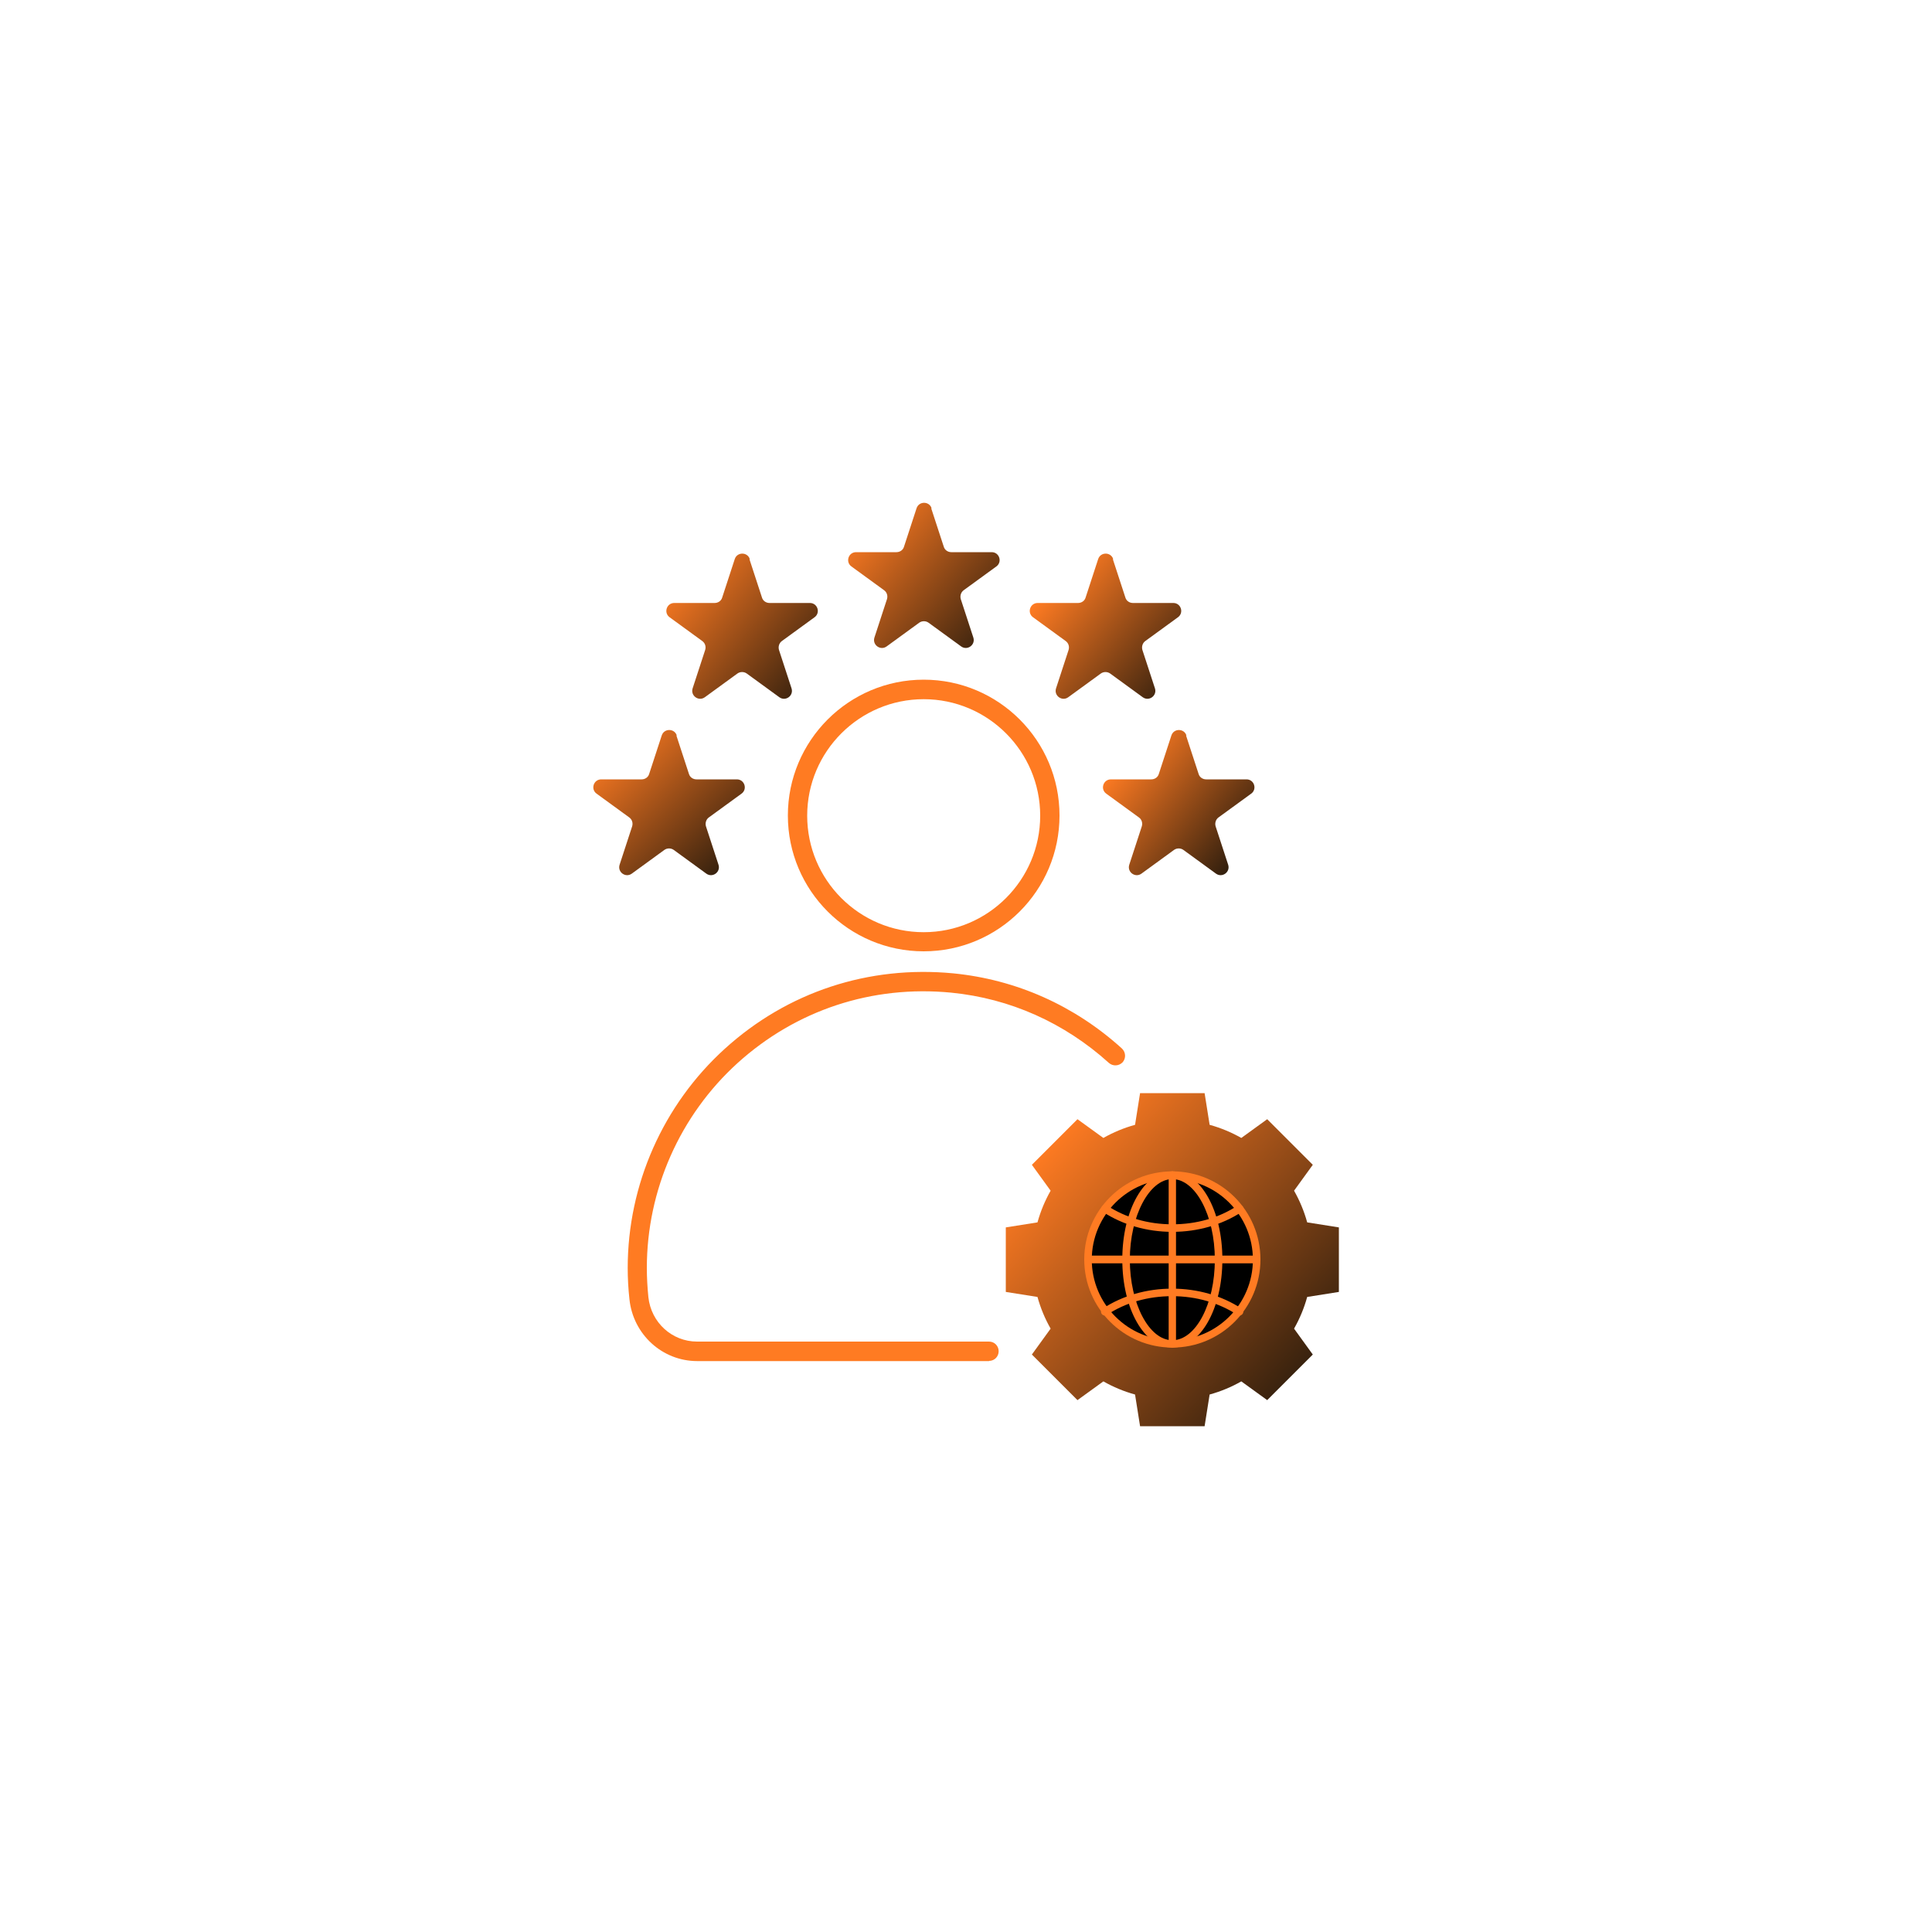
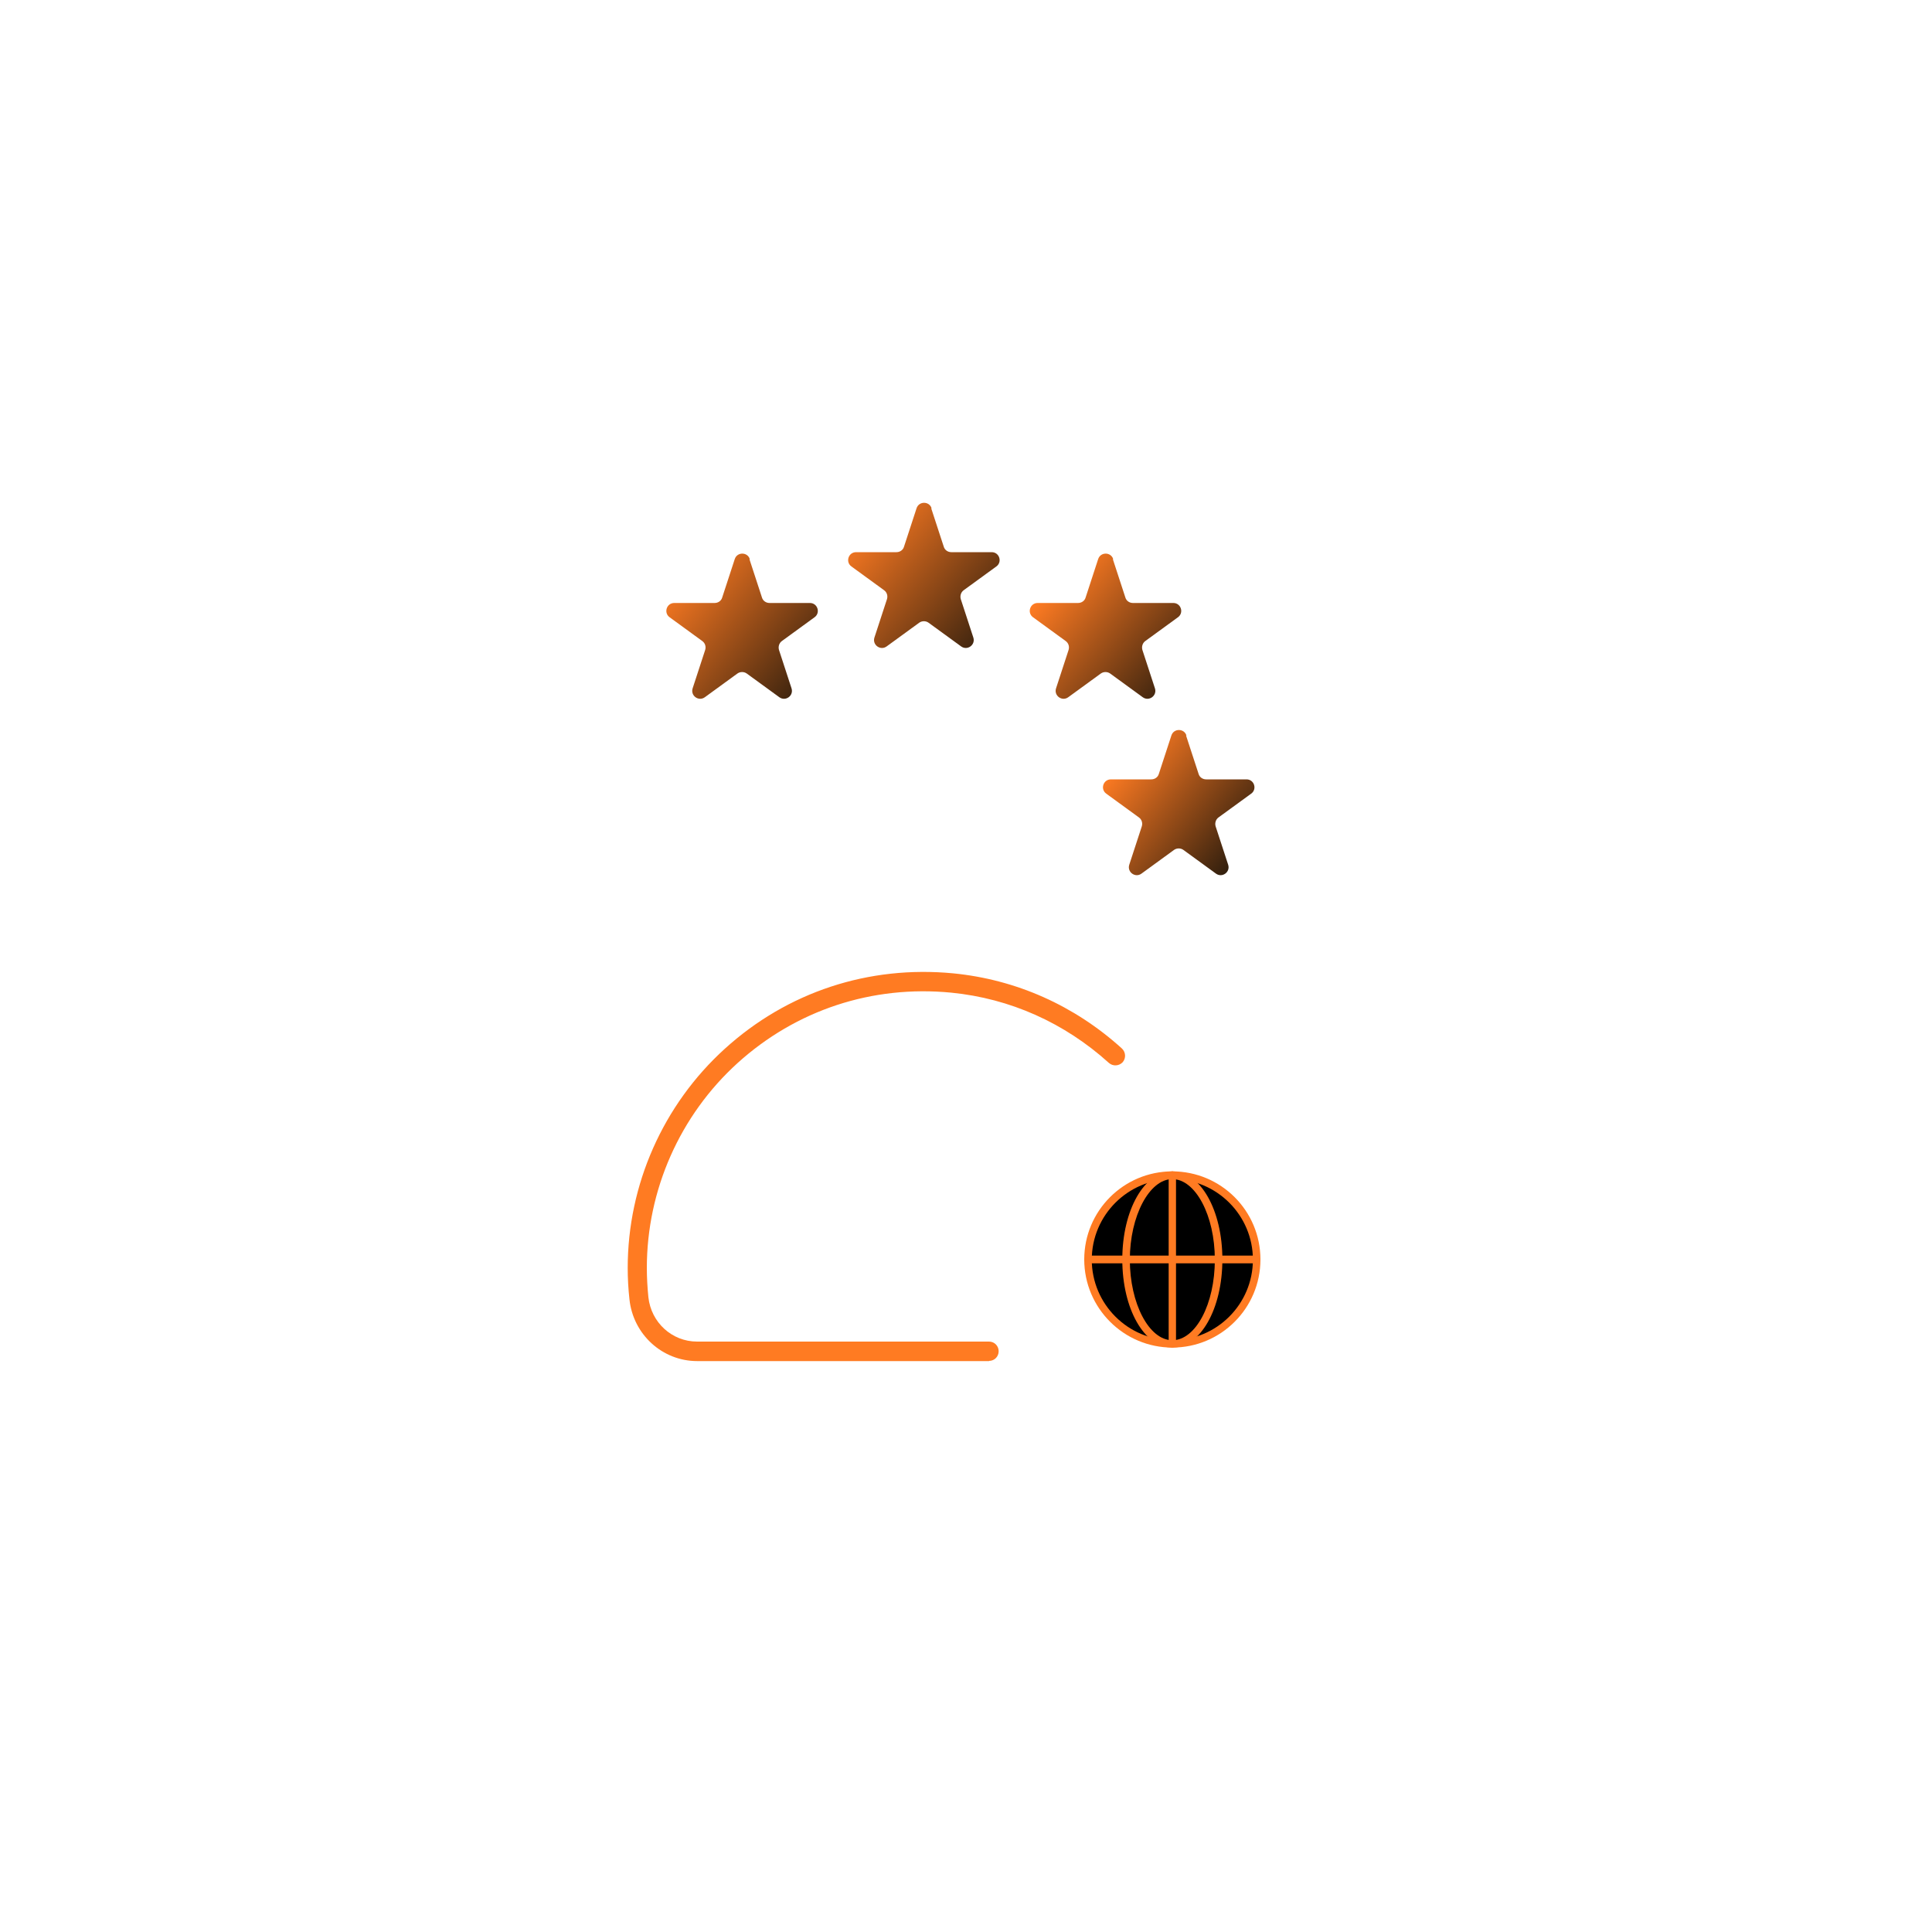
<svg xmlns="http://www.w3.org/2000/svg" width="100" height="100" viewBox="0 0 100 100" fill="none">
  <g id="Domain &amp; Product Expertise">
    <g id="Group">
      <path id="Vector" d="M51.2 70.45H36.09C34.28 70.45 32.77 69.07 32.58 67.25C32.52 66.71 32.49 66.17 32.49 65.63C32.49 61.32 34.32 57.18 37.52 54.28C40.76 51.34 44.96 49.96 49.34 50.38C52.59 50.7 55.61 52.04 58.07 54.27C58.27 54.46 58.29 54.77 58.11 54.98C57.92 55.18 57.61 55.2 57.4 55.02C55.1 52.94 52.28 51.68 49.24 51.38C45.14 50.98 41.21 52.28 38.18 55.02C35.19 57.73 33.48 61.6 33.48 65.63C33.48 66.13 33.51 66.64 33.56 67.14C33.7 68.45 34.78 69.44 36.08 69.44H51.19C51.47 69.44 51.69 69.66 51.69 69.94C51.69 70.22 51.47 70.44 51.19 70.44L51.2 70.45Z" fill="#FF7B22" />
-       <path id="Vector_2" d="M47.81 49.24C43.93 49.24 40.78 46.09 40.78 42.21C40.78 38.33 43.93 35.18 47.81 35.18C51.69 35.18 54.84 38.33 54.84 42.21C54.84 46.09 51.69 49.24 47.81 49.24ZM47.81 36.19C44.49 36.19 41.78 38.89 41.78 42.22C41.78 45.55 44.48 48.25 47.81 48.25C51.14 48.25 53.84 45.54 53.84 42.22C53.84 38.9 51.14 36.19 47.81 36.19Z" fill="#FF7B22" />
      <path id="Vector_3" d="M48.2 26.31L48.85 28.3C48.9 28.47 49.06 28.58 49.24 28.58H51.33C51.73 28.58 51.89 29.09 51.57 29.32L49.88 30.55C49.74 30.65 49.68 30.84 49.73 31.01L50.38 33C50.5 33.38 50.07 33.69 49.75 33.46L48.06 32.23C47.92 32.13 47.72 32.13 47.58 32.23L45.89 33.46C45.57 33.69 45.14 33.38 45.26 33L45.91 31.01C45.96 30.84 45.91 30.66 45.76 30.55L44.07 29.32C43.75 29.09 43.91 28.58 44.31 28.58H46.4C46.58 28.58 46.74 28.47 46.79 28.3L47.44 26.31C47.56 25.93 48.1 25.93 48.22 26.31H48.2Z" fill="url(#paint0_linear_221_630)" />
      <path id="Vector_4" d="M38.79 28.94L39.44 30.93C39.49 31.1 39.65 31.21 39.83 31.21H41.92C42.32 31.21 42.48 31.72 42.16 31.95L40.47 33.18C40.33 33.28 40.27 33.47 40.32 33.64L40.97 35.63C41.09 36.01 40.66 36.32 40.34 36.09L38.65 34.86C38.51 34.76 38.31 34.76 38.17 34.86L36.48 36.09C36.16 36.32 35.73 36.01 35.85 35.63L36.5 33.64C36.55 33.47 36.5 33.29 36.35 33.18L34.66 31.95C34.34 31.72 34.5 31.21 34.9 31.21H36.99C37.17 31.21 37.33 31.1 37.38 30.93L38.03 28.94C38.15 28.56 38.69 28.56 38.81 28.94H38.79Z" fill="url(#paint1_linear_221_630)" />
      <path id="Vector_5" d="M57.6 28.94L58.25 30.93C58.3 31.1 58.46 31.21 58.64 31.21H60.73C61.13 31.21 61.29 31.72 60.97 31.95L59.28 33.18C59.14 33.28 59.08 33.47 59.13 33.64L59.78 35.63C59.9 36.01 59.47 36.32 59.15 36.09L57.46 34.86C57.32 34.76 57.12 34.76 56.98 34.86L55.29 36.09C54.97 36.32 54.54 36.01 54.66 35.63L55.31 33.64C55.36 33.47 55.31 33.29 55.16 33.18L53.47 31.95C53.15 31.72 53.31 31.21 53.71 31.21H55.8C55.98 31.21 56.14 31.1 56.19 30.93L56.84 28.94C56.96 28.56 57.5 28.56 57.62 28.94H57.6Z" fill="url(#paint2_linear_221_630)" />
-       <path id="Vector_6" d="M35.01 38.07L35.66 40.06C35.71 40.23 35.87 40.34 36.05 40.34H38.14C38.54 40.34 38.7 40.85 38.38 41.08L36.69 42.31C36.55 42.41 36.49 42.6 36.54 42.77L37.19 44.76C37.31 45.14 36.88 45.45 36.56 45.22L34.87 43.99C34.73 43.89 34.53 43.89 34.39 43.99L32.7 45.22C32.38 45.45 31.95 45.14 32.07 44.76L32.72 42.77C32.77 42.6 32.72 42.42 32.57 42.31L30.88 41.08C30.56 40.85 30.72 40.34 31.12 40.34H33.21C33.39 40.34 33.55 40.23 33.6 40.06L34.25 38.07C34.37 37.69 34.91 37.69 35.03 38.07H35.01Z" fill="url(#paint3_linear_221_630)" />
      <path id="Vector_7" d="M61.39 38.07L62.04 40.06C62.09 40.23 62.25 40.34 62.43 40.34H64.52C64.92 40.34 65.08 40.85 64.76 41.08L63.07 42.31C62.93 42.41 62.87 42.6 62.92 42.77L63.57 44.76C63.69 45.14 63.26 45.45 62.94 45.22L61.25 43.99C61.11 43.89 60.91 43.89 60.77 43.99L59.08 45.22C58.76 45.45 58.33 45.14 58.45 44.76L59.1 42.77C59.15 42.6 59.1 42.42 58.95 42.31L57.26 41.08C56.94 40.85 57.1 40.34 57.5 40.34H59.59C59.77 40.34 59.93 40.23 59.98 40.06L60.63 38.07C60.75 37.69 61.29 37.69 61.41 38.07H61.39Z" fill="url(#paint4_linear_221_630)" />
    </g>
    <g id="Group_2">
-       <path id="Vector_8" d="M69.3 66.87V63.53L67.66 63.27C67.5 62.69 67.27 62.14 66.98 61.63L67.95 60.29L65.59 57.93L64.25 58.9C63.74 58.61 63.19 58.38 62.61 58.22L62.35 56.58H59.01L58.75 58.22C58.17 58.38 57.62 58.61 57.11 58.9L55.77 57.93L53.41 60.29L54.38 61.63C54.09 62.14 53.86 62.69 53.7 63.27L52.06 63.53V66.87L53.7 67.13C53.86 67.71 54.09 68.26 54.38 68.77L53.41 70.11L55.77 72.47L57.11 71.5C57.62 71.79 58.17 72.02 58.75 72.18L59.01 73.82H62.35L62.61 72.18C63.19 72.02 63.74 71.79 64.25 71.5L65.59 72.47L67.95 70.11L66.98 68.77C67.27 68.26 67.5 67.71 67.66 67.13L69.3 66.87Z" fill="url(#paint5_linear_221_630)" />
      <g id="Group_3">
        <g id="Group_4">
          <path id="Vector_9" d="M60.68 69.56C63.088 69.56 65.04 67.608 65.04 65.2C65.04 62.792 63.088 60.84 60.68 60.84C58.272 60.84 56.32 62.792 56.32 65.2C56.32 67.608 58.272 69.56 60.68 69.56Z" fill="black" />
          <path id="Vector_10" d="M60.68 69.75C58.17 69.75 56.12 67.71 56.12 65.19C56.12 62.67 58.16 60.63 60.68 60.63C63.2 60.63 65.24 62.67 65.24 65.19C65.24 67.71 63.2 69.75 60.68 69.75ZM60.68 61.03C58.38 61.03 56.51 62.9 56.51 65.2C56.51 67.5 58.38 69.37 60.68 69.37C62.98 69.37 64.85 67.5 64.85 65.2C64.85 62.9 62.98 61.03 60.68 61.03Z" fill="#FF7B22" />
        </g>
-         <path id="Vector_11" d="M60.68 63.76C59.36 63.76 58.12 63.4 57.09 62.73C57 62.67 56.97 62.55 57.03 62.46C57.09 62.37 57.21 62.34 57.3 62.4C58.27 63.03 59.43 63.37 60.68 63.37C61.93 63.37 63.09 63.04 64.06 62.4C64.15 62.34 64.27 62.37 64.33 62.46C64.39 62.55 64.36 62.67 64.27 62.73C63.24 63.4 62 63.76 60.68 63.76Z" fill="#FF7B22" />
-         <path id="Vector_12" d="M64.16 68.09C64.16 68.09 64.09 68.08 64.05 68.06C63.08 67.43 61.92 67.09 60.67 67.09C59.42 67.09 58.26 67.42 57.29 68.06C57.2 68.12 57.08 68.09 57.02 68C56.96 67.91 56.99 67.79 57.08 67.73C58.11 67.06 59.35 66.7 60.67 66.7C61.99 66.7 63.23 67.06 64.26 67.73C64.35 67.79 64.38 67.91 64.32 68C64.28 68.06 64.22 68.09 64.16 68.09Z" fill="#FF7B22" />
        <path id="Vector_13" d="M60.68 69.75C59.23 69.75 58.09 67.75 58.09 65.19C58.09 62.63 59.23 60.63 60.68 60.63C62.13 60.63 63.27 62.63 63.27 65.19C63.27 67.75 62.13 69.75 60.68 69.75ZM60.68 61.03C59.49 61.03 58.48 62.94 58.48 65.2C58.48 67.46 59.47 69.37 60.68 69.37C61.89 69.37 62.88 67.5 62.88 65.2C62.88 62.9 61.87 61.03 60.68 61.03Z" fill="#FF7B22" />
        <path id="Vector_14" d="M60.68 69.75C60.57 69.75 60.49 69.66 60.49 69.55V60.83C60.49 60.72 60.58 60.63 60.68 60.63C60.78 60.63 60.87 60.72 60.87 60.83V69.55C60.87 69.66 60.78 69.75 60.68 69.75Z" fill="#FF7B22" />
        <path id="Vector_15" d="M65.04 65.39H56.32C56.21 65.39 56.13 65.3 56.13 65.19C56.13 65.08 56.22 64.99 56.32 64.99H65.04C65.15 64.99 65.23 65.08 65.23 65.19C65.23 65.3 65.14 65.39 65.04 65.39Z" fill="#FF7B22" />
      </g>
    </g>
  </g>
  <defs>
    <linearGradient id="paint0_linear_221_630" x1="51.62" y1="33.76" x2="44.08" y2="27.26" gradientUnits="userSpaceOnUse">
      <stop stop-color="#2B1C0D" />
      <stop offset="1" stop-color="#FF7B22" />
    </linearGradient>
    <linearGradient id="paint1_linear_221_630" x1="42.17" y1="36.22" x2="34.54" y2="29.97" gradientUnits="userSpaceOnUse">
      <stop stop-color="#2B1C0D" />
      <stop offset="1" stop-color="#FF7B22" />
    </linearGradient>
    <linearGradient id="paint2_linear_221_630" x1="60.98" y1="36.31" x2="54.13" y2="30.5" gradientUnits="userSpaceOnUse">
      <stop stop-color="#2B1C0D" />
      <stop offset="1" stop-color="#FF7B22" />
    </linearGradient>
    <linearGradient id="paint3_linear_221_630" x1="37.76" y1="45.41" x2="31.18" y2="38.48" gradientUnits="userSpaceOnUse">
      <stop stop-color="#2B1C0D" />
      <stop offset="1" stop-color="#FF7B22" />
    </linearGradient>
    <linearGradient id="paint4_linear_221_630" x1="64.15" y1="44.8" x2="57.65" y2="39.6" gradientUnits="userSpaceOnUse">
      <stop stop-color="#2B1C0D" />
      <stop offset="1" stop-color="#FF7B22" />
    </linearGradient>
    <linearGradient id="paint5_linear_221_630" x1="67.99" y1="71.95" x2="54.15" y2="59.16" gradientUnits="userSpaceOnUse">
      <stop stop-color="#2B1C0D" />
      <stop offset="1" stop-color="#FF7B22" />
    </linearGradient>
  </defs>
</svg>